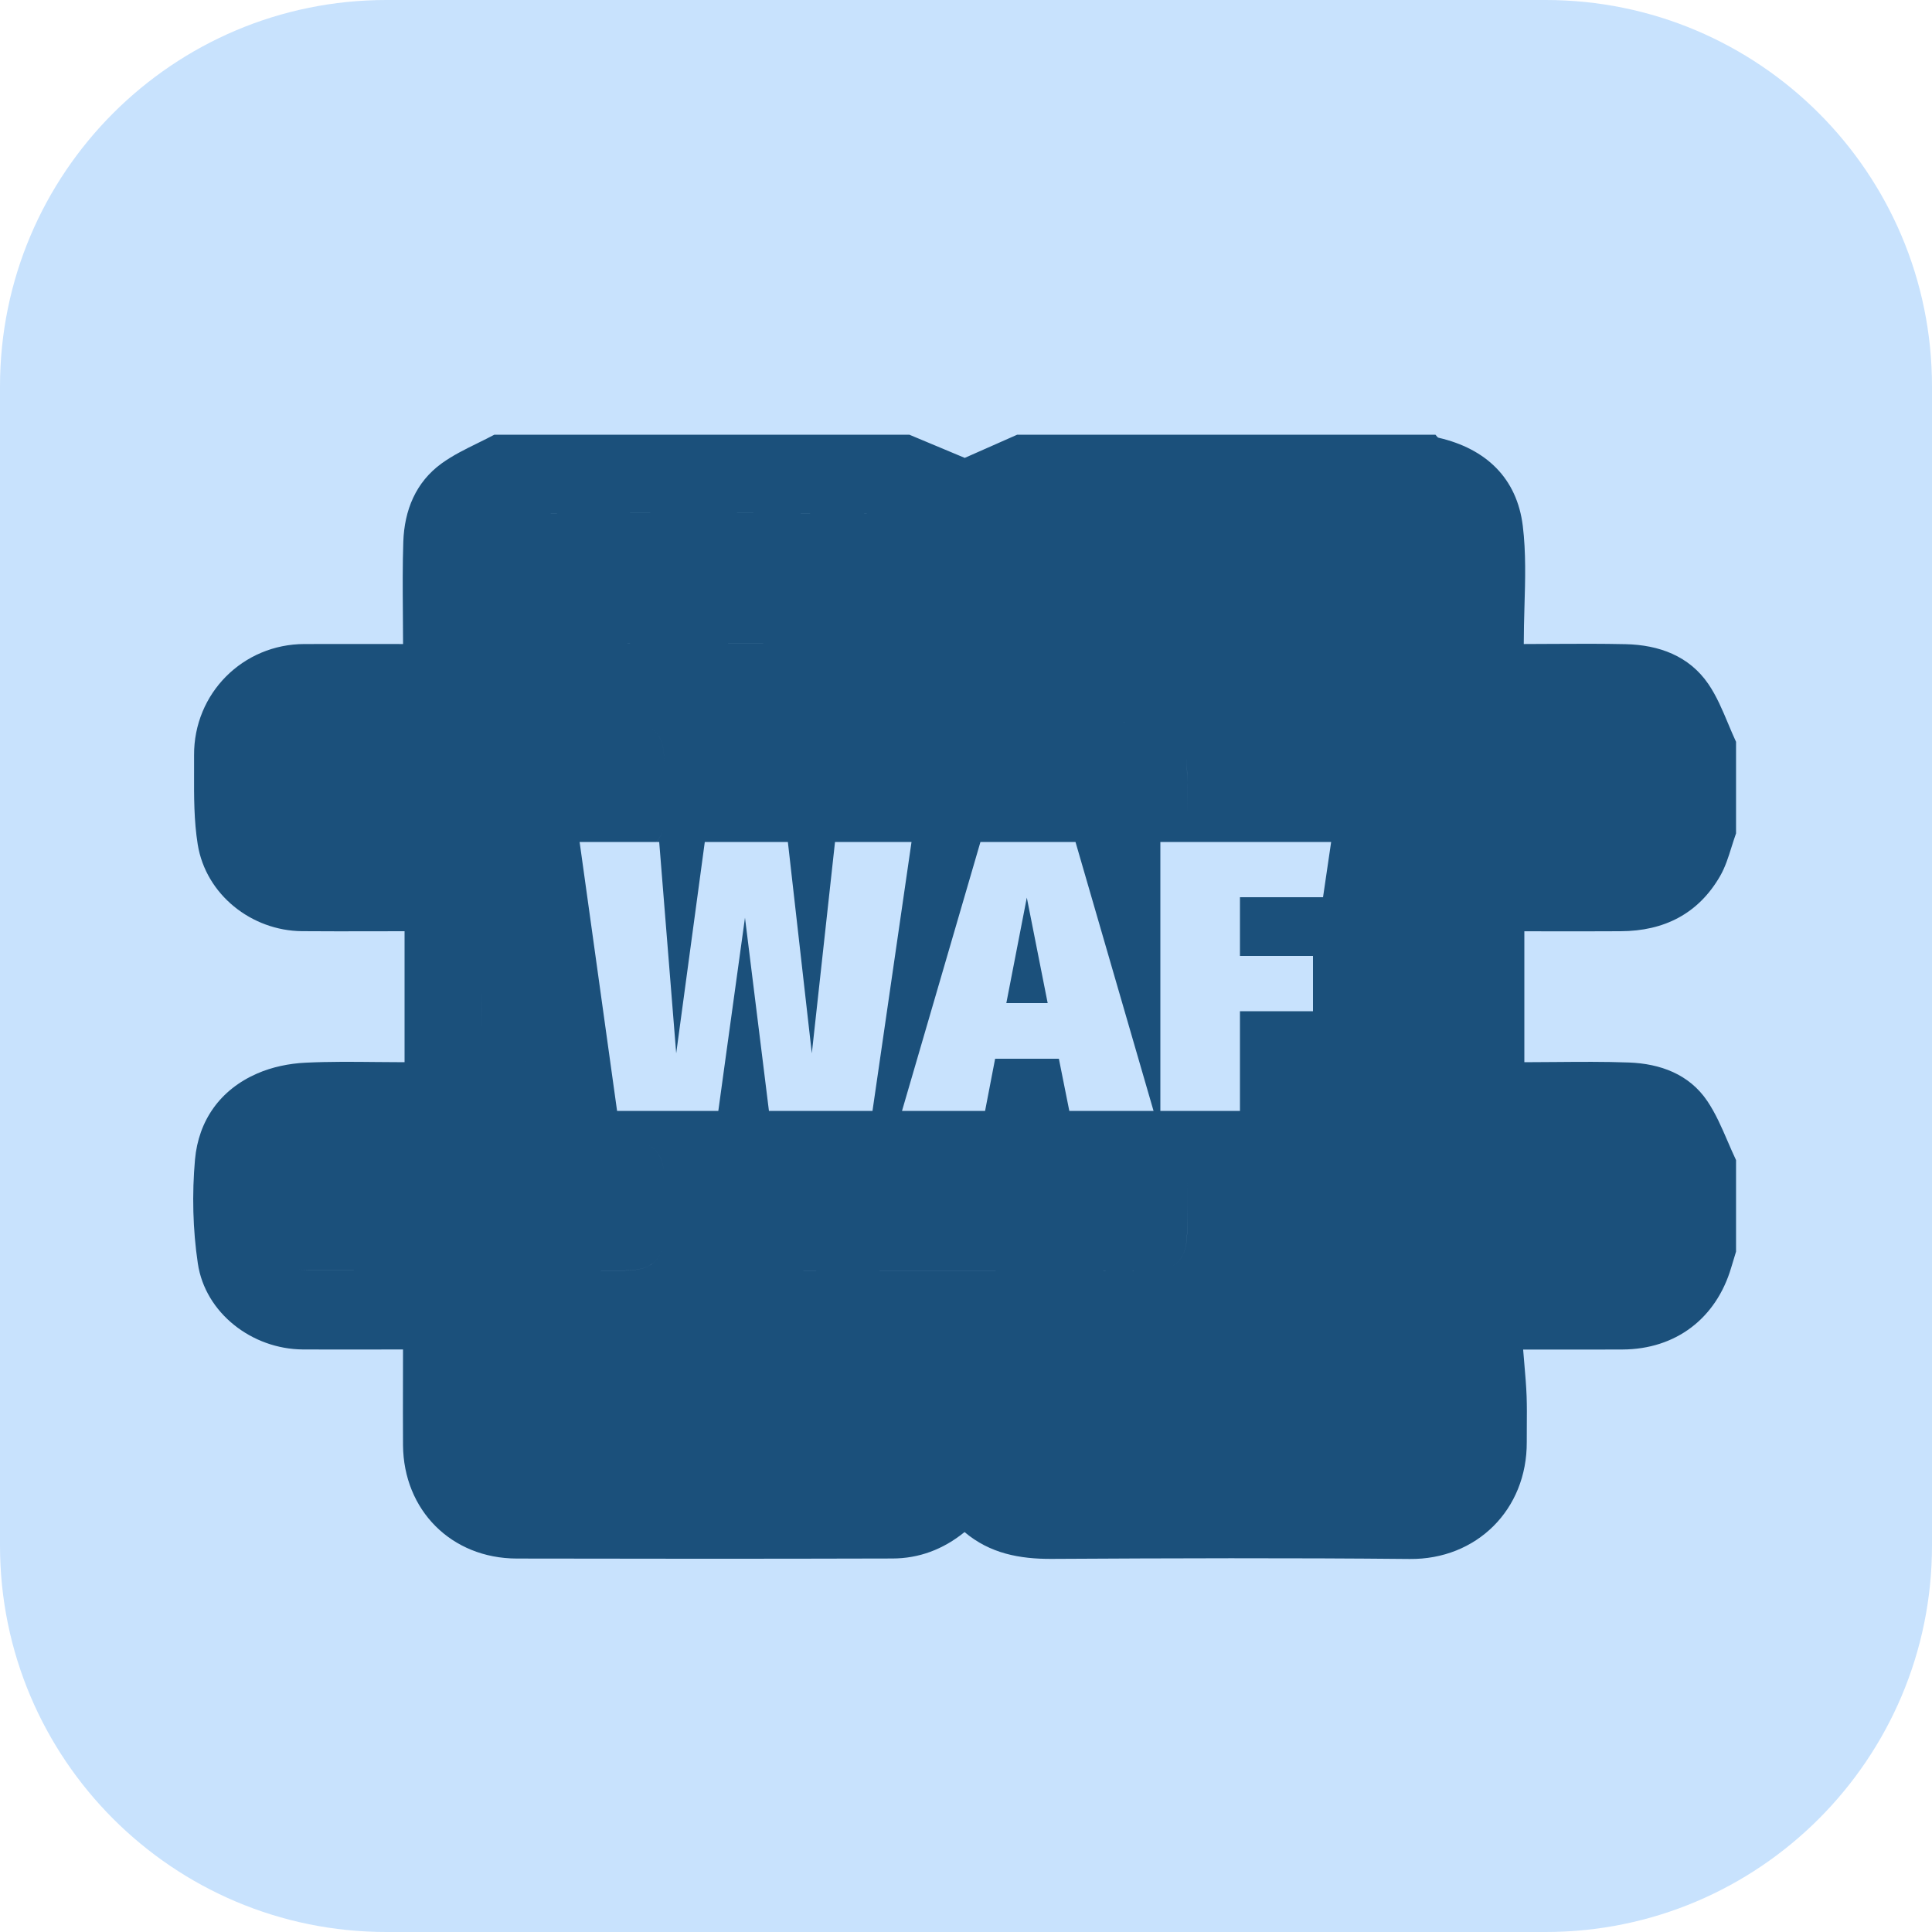
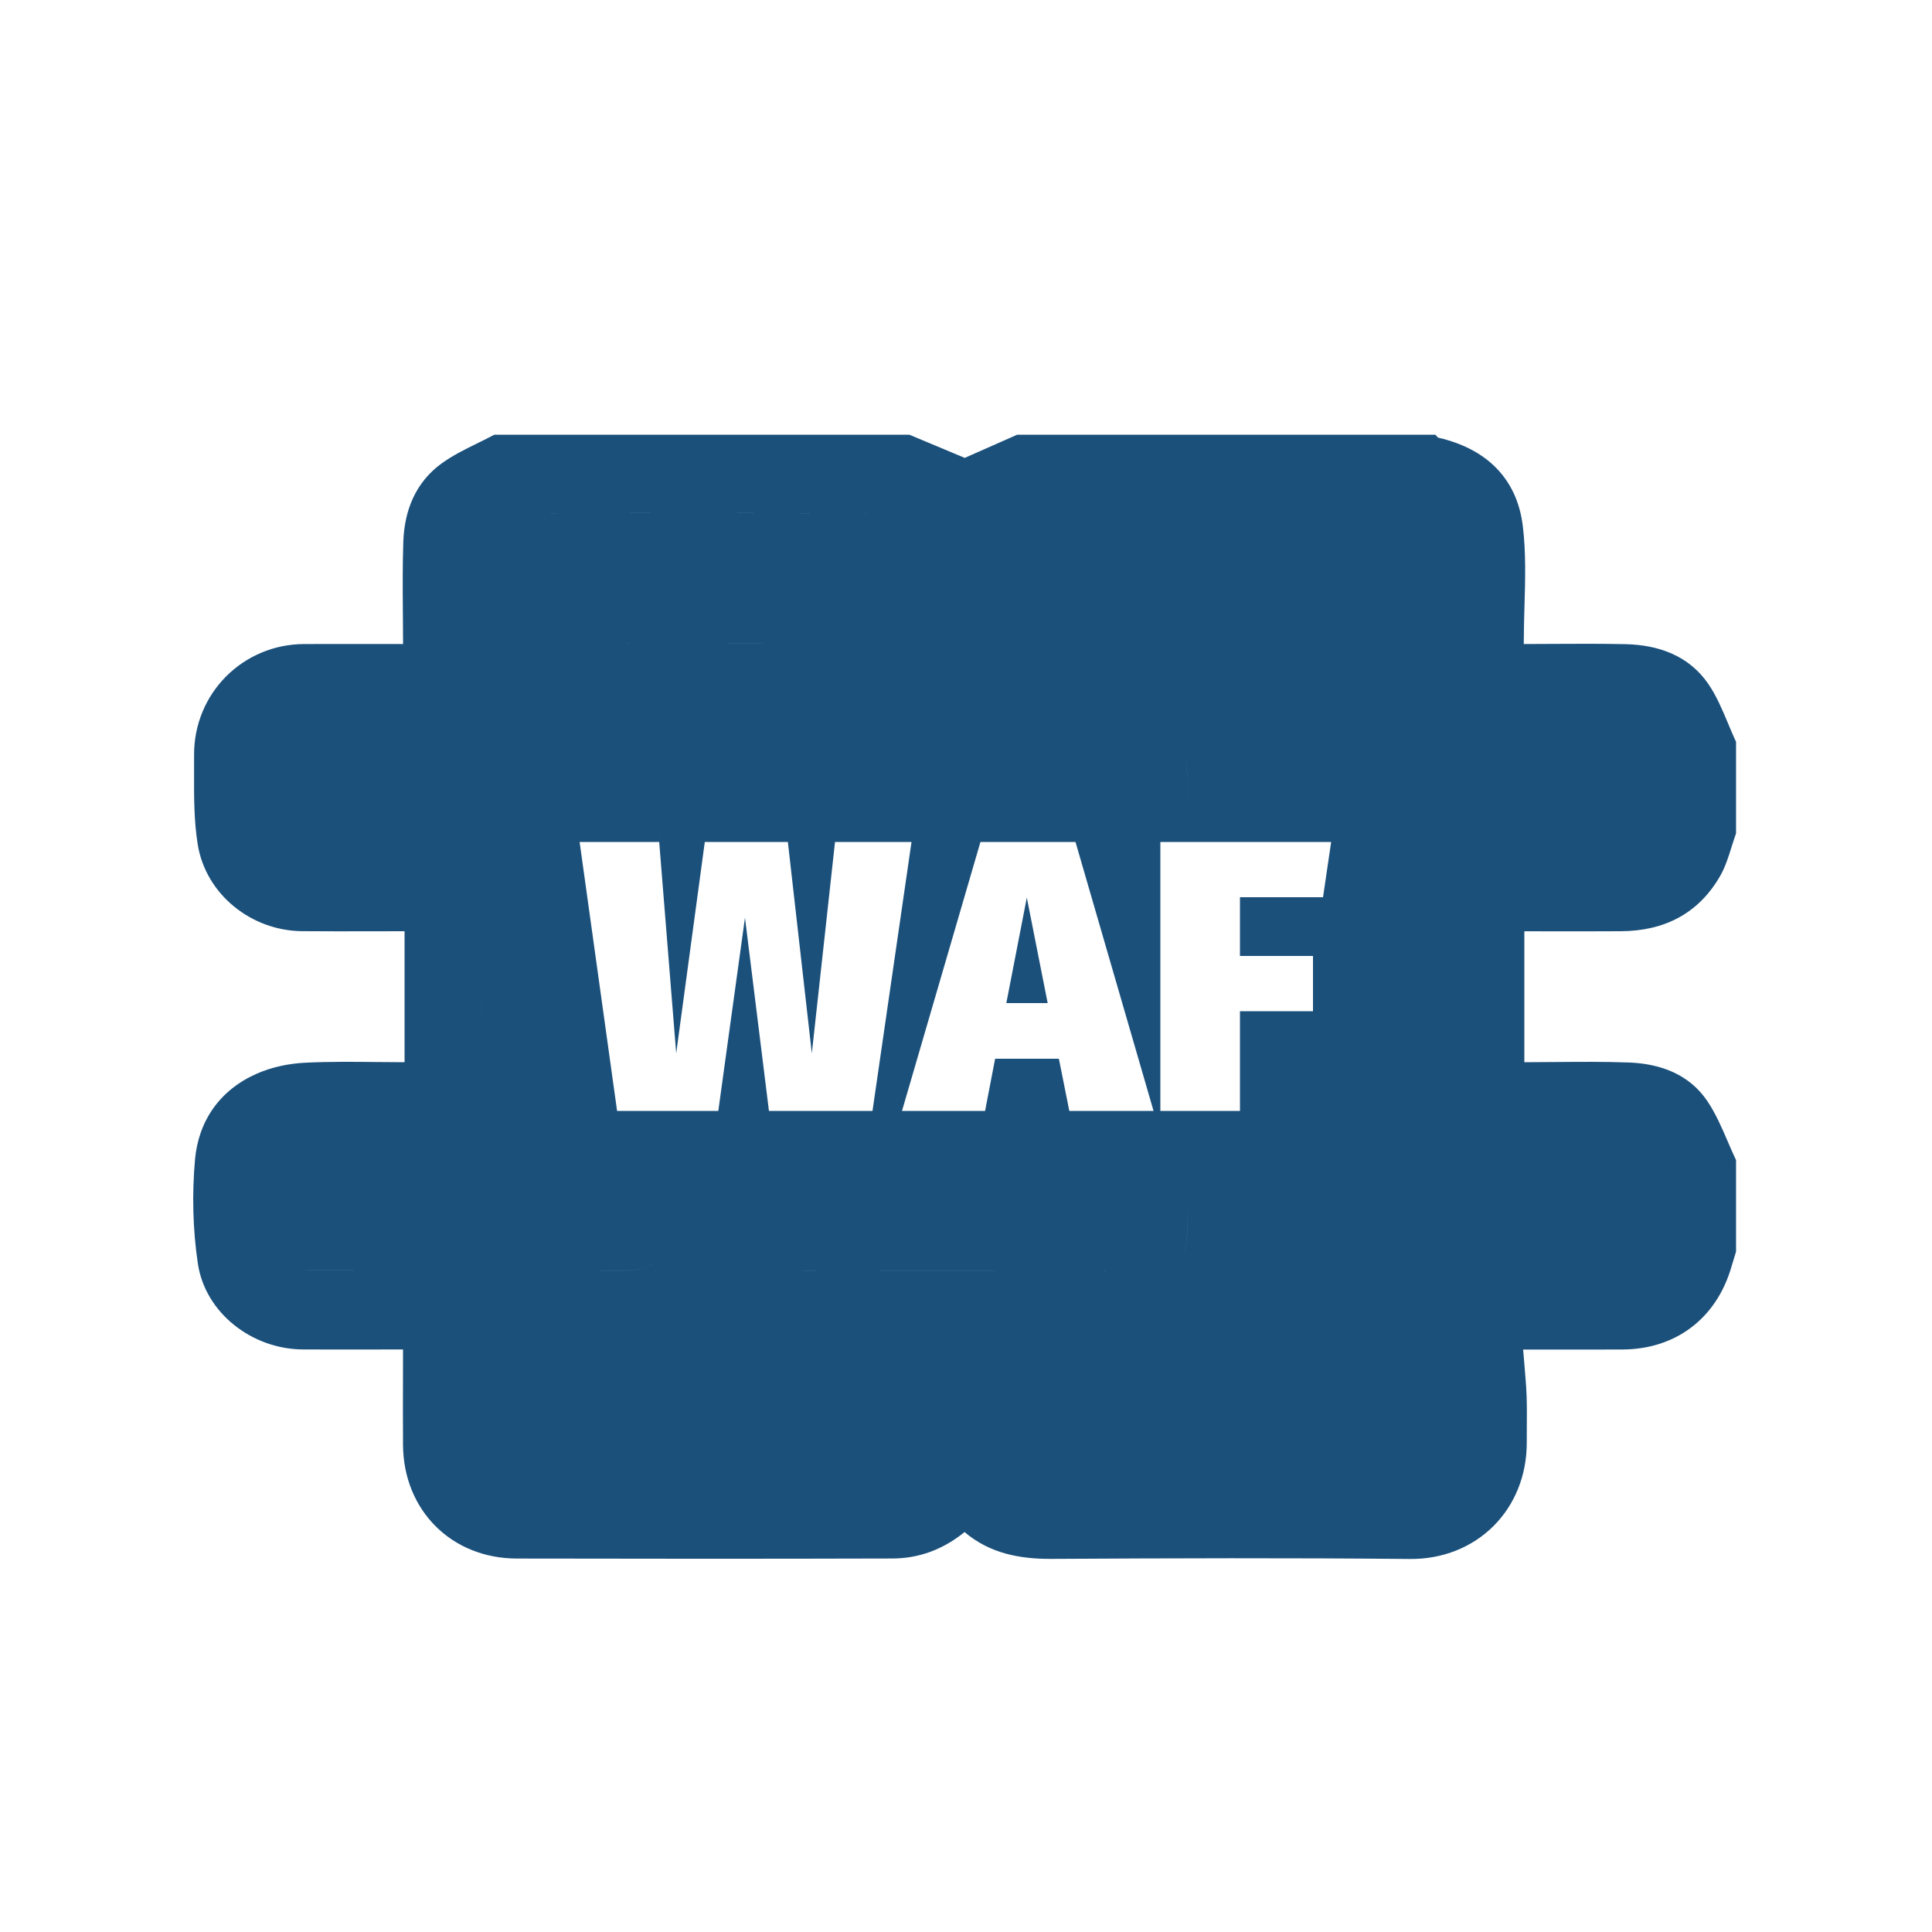
<svg xmlns="http://www.w3.org/2000/svg" width="40" height="40" viewBox="0 0 40 40" fill="none">
-   <path d="M32 0H8C3.582 0 0 3.582 0 8V32C0 36.418 3.582 40 8 40H32C36.418 40 40 36.418 40 32V8C40 3.582 36.418 0 32 0Z" fill="#C8E2FD" />
  <path fill-rule="evenodd" clip-rule="evenodd" d="M9.659 17.645V17.643C9.98 17.643 10.302 17.643 10.623 17.644H10.623H10.623H10.623H10.623H10.623H10.623H10.623C11.092 17.645 11.561 17.645 12.03 17.645L12.634 21.981L11.291 21.981C11.226 21.981 11.159 21.982 11.093 21.982H11.093H11.093H11.093H11.093C10.945 21.984 10.798 21.985 10.65 21.979C10.236 21.962 9.982 21.703 9.975 21.291C9.971 21.041 9.972 20.792 9.972 20.542V20.542C9.973 20.386 9.974 20.231 9.973 20.075C9.971 19.622 10.139 19.373 10.508 19.304C10.139 19.373 9.971 19.622 9.973 20.075C9.974 20.231 9.973 20.388 9.972 20.544C9.971 20.793 9.971 21.042 9.975 21.291C9.982 21.703 10.236 21.962 10.65 21.979C10.797 21.985 10.945 21.984 11.093 21.982H11.093L11.093 21.982C11.159 21.982 11.225 21.981 11.291 21.981L12.634 21.981L12.776 23H14.872L15.012 21.982C15.273 21.982 15.533 21.982 15.794 21.982L15.92 23H18.064L18.212 21.981C18.27 21.98 18.327 21.98 18.385 21.98L18.385 21.98C18.327 21.98 18.27 21.98 18.212 21.981L18.872 17.432H17.288L16.808 21.808L16.312 17.432H14.592L14 21.808L13.648 17.432H13.588C13.687 17.325 13.741 17.177 13.748 16.991C13.764 16.541 13.764 16.089 13.746 15.64C13.733 15.313 13.597 15.098 13.349 15.007C13.597 15.098 13.733 15.313 13.746 15.639C13.764 16.089 13.764 16.541 13.748 16.991C13.741 17.177 13.687 17.325 13.587 17.432H12L12.03 17.645C11.561 17.645 11.091 17.645 10.623 17.644L10.622 17.644C10.301 17.643 9.98 17.643 9.659 17.643V17.645L8.715 17.646C7.96 17.646 7.205 17.646 6.45 17.645C6.29 17.644 6.157 17.625 6.048 17.585C6.157 17.625 6.29 17.644 6.45 17.645C7.205 17.646 7.961 17.646 8.716 17.646L9.659 17.645ZM15.794 21.982L15.424 19L15.012 21.982C15.273 21.982 15.533 21.982 15.794 21.982ZM9.659 26.305V26.305L10.618 26.305H10.618H10.618H10.618H10.618H10.618H10.618H10.618C11.391 26.305 12.163 26.306 12.936 26.305C13.522 26.303 13.749 26.074 13.753 25.482C13.755 25.122 13.756 24.761 13.753 24.401C13.749 24.03 13.632 23.793 13.383 23.685C13.632 23.793 13.749 24.031 13.753 24.401C13.756 24.761 13.755 25.122 13.753 25.482C13.749 26.074 13.522 26.303 12.936 26.304C12.163 26.306 11.39 26.305 10.617 26.305L9.659 26.305ZM9.659 26.303V26.303L8.737 26.303H8.737H8.737C7.952 26.303 7.168 26.303 6.383 26.302C6.279 26.302 6.186 26.29 6.103 26.266C6.186 26.29 6.279 26.302 6.383 26.303C7.168 26.303 7.953 26.303 8.737 26.303L9.659 26.303ZM6.31 23.617C6.331 23.616 6.353 23.615 6.375 23.615L7.021 23.614L6.375 23.615C6.353 23.615 6.331 23.616 6.31 23.617ZM19.977 26.307C20.345 26.307 20.713 26.307 21.081 26.307C21.986 26.308 22.891 26.308 23.796 26.305C24.349 26.304 24.571 26.078 24.578 25.522C24.582 25.128 24.582 24.733 24.577 24.339C24.574 24.141 24.527 23.98 24.44 23.861C24.527 23.98 24.574 24.141 24.577 24.339C24.582 24.733 24.582 25.128 24.577 25.522C24.571 26.078 24.349 26.304 23.796 26.305C22.841 26.308 21.886 26.308 20.932 26.307L19.977 26.306C19.561 26.306 19.144 26.306 18.727 26.306C17.871 26.307 17.015 26.307 16.159 26.305C16.037 26.305 15.93 26.292 15.839 26.267C15.93 26.292 16.037 26.305 16.159 26.305C16.979 26.307 17.799 26.307 18.619 26.307C19.072 26.306 19.524 26.306 19.977 26.307ZM14.567 30.64V30.636L14.567 30.636V30.64L14.567 30.64ZM19.164 29.919C19.157 30.382 18.921 30.63 18.453 30.633C18.047 30.635 17.64 30.637 17.234 30.637C17.64 30.636 18.047 30.635 18.453 30.633C18.921 30.63 19.157 30.382 19.164 29.919C19.17 29.502 19.17 29.085 19.164 28.669C19.164 28.65 19.163 28.631 19.163 28.613C19.163 28.631 19.164 28.65 19.164 28.669C19.17 29.085 19.17 29.502 19.164 29.919ZM23.872 23.615L23.883 23.615L23.872 23.615L23.642 23.615L23.872 23.615ZM10.681 30.638C10.584 30.638 10.497 30.625 10.419 30.6C10.497 30.625 10.584 30.638 10.681 30.638C11.278 30.64 11.876 30.64 12.473 30.64C11.876 30.64 11.278 30.64 10.681 30.638ZM20.002 14.957L18.921 14.957C17.997 14.956 17.073 14.956 16.149 14.957C15.969 14.958 15.823 14.986 15.709 15.044C15.823 14.986 15.969 14.958 16.149 14.957C17.079 14.956 18.009 14.956 18.938 14.957H18.939L20.002 14.957C20.374 14.957 20.747 14.957 21.119 14.957C22.02 14.956 22.921 14.956 23.821 14.958C24.334 14.959 24.564 15.186 24.573 15.696C24.58 16.09 24.579 16.485 24.577 16.879C24.576 17.122 24.523 17.305 24.416 17.432H24.024V23H25.672V20.936H27.184V19.792H25.672V18.576H27.392L27.56 17.432H24.416C24.523 17.305 24.576 17.122 24.577 16.879C24.58 16.485 24.58 16.09 24.573 15.696C24.564 15.186 24.334 14.959 23.821 14.958C22.939 14.956 22.056 14.956 21.173 14.957H21.172C20.782 14.957 20.392 14.957 20.002 14.957ZM14.556 13.327L15.668 13.328L16.434 13.328L15.246 13.327L14.556 13.327C14.153 13.327 13.751 13.327 13.349 13.327L12.691 13.328L13.252 13.327L13.255 13.327C13.688 13.327 14.122 13.327 14.556 13.327ZM18.385 10.626C18.579 10.626 18.732 10.655 18.85 10.715C18.732 10.655 18.579 10.626 18.385 10.626C15.818 10.621 13.251 10.622 10.684 10.625C10.232 10.626 9.978 10.888 9.974 11.345C9.97 11.751 9.972 12.156 9.978 12.561C9.983 12.915 10.087 13.137 10.313 13.245C10.087 13.137 9.983 12.915 9.978 12.561C9.972 12.156 9.97 11.751 9.974 11.345C9.978 10.888 10.232 10.626 10.684 10.625C13.251 10.622 15.818 10.622 18.385 10.626ZM14.255 27.945C15.645 27.945 17.036 27.946 18.427 27.948L18.427 27.948C17.036 27.946 15.645 27.945 14.255 27.945ZM35.943 24.019V25.913L35.913 26.012C35.889 26.089 35.865 26.166 35.843 26.243C35.53 27.301 34.691 27.935 33.591 27.94C33.111 27.942 32.631 27.942 32.159 27.941C31.95 27.941 31.741 27.941 31.535 27.941C31.544 28.047 31.552 28.15 31.561 28.251L31.561 28.252L31.561 28.252V28.252C31.58 28.477 31.599 28.692 31.607 28.907C31.614 29.111 31.613 29.315 31.611 29.519L31.611 29.52C31.61 29.631 31.609 29.743 31.61 29.854C31.617 31.259 30.568 32.291 29.185 32.277C26.716 32.253 24.248 32.261 21.779 32.275C21.109 32.279 20.495 32.163 19.97 31.72C19.525 32.08 19.027 32.266 18.476 32.267C15.884 32.274 13.291 32.274 10.699 32.268C9.346 32.265 8.354 31.268 8.344 29.918C8.341 29.476 8.342 29.033 8.343 28.579V28.579V28.579V28.579V28.578V28.578V28.578V28.578C8.343 28.368 8.344 28.155 8.344 27.939C8.144 27.939 7.939 27.94 7.731 27.94L7.729 27.94C7.253 27.941 6.761 27.941 6.269 27.939C5.22 27.932 4.249 27.187 4.096 26.159C3.991 25.454 3.974 24.72 4.037 24.009C4.11 23.199 4.557 22.561 5.324 22.226C5.632 22.091 5.986 22.018 6.323 22.002C6.816 21.978 7.309 21.983 7.792 21.988H7.793H7.793H7.793H7.793H7.793H7.793L7.793 21.988C7.99 21.99 8.184 21.992 8.376 21.992V19.28C8.159 19.28 7.941 19.28 7.723 19.281L7.723 19.281H7.722H7.722H7.722H7.721H7.721H7.72H7.72H7.72H7.72H7.72H7.72H7.72L7.72 19.281C7.231 19.282 6.742 19.283 6.253 19.279C5.208 19.27 4.262 18.522 4.094 17.485C4.015 16.995 4.016 16.49 4.018 15.988V15.988V15.988C4.018 15.871 4.018 15.755 4.018 15.638C4.01 14.355 5.03 13.335 6.305 13.334C6.791 13.333 7.276 13.333 7.745 13.333L8.345 13.334C8.345 13.11 8.343 12.889 8.341 12.671V12.671V12.671V12.671V12.671V12.671V12.671V12.671V12.67C8.337 12.178 8.334 11.697 8.35 11.217C8.372 10.566 8.606 9.982 9.147 9.592C9.376 9.427 9.634 9.3 9.891 9.174L9.891 9.174L9.891 9.174C10.007 9.117 10.122 9.06 10.235 9H18.827L19.974 9.48L21.06 9H29.719C29.726 9.007 29.732 9.015 29.739 9.023L29.739 9.023C29.753 9.041 29.767 9.059 29.784 9.063C30.766 9.29 31.407 9.899 31.528 10.89C31.595 11.441 31.579 12.004 31.562 12.571C31.555 12.824 31.548 13.079 31.548 13.334C31.757 13.334 31.968 13.332 32.18 13.331L32.18 13.331H32.18H32.18H32.18H32.18H32.18H32.18H32.18C32.669 13.328 33.164 13.326 33.659 13.337C34.348 13.353 34.971 13.579 35.37 14.162C35.54 14.411 35.659 14.695 35.778 14.979C35.832 15.107 35.885 15.235 35.943 15.359V17.254C35.91 17.346 35.88 17.441 35.85 17.536L35.85 17.536C35.785 17.744 35.72 17.951 35.614 18.136C35.163 18.92 34.451 19.276 33.556 19.28C33.08 19.283 32.603 19.282 32.144 19.282L32.144 19.282H32.144H32.143H32.143H32.143H32.143H32.143C31.945 19.281 31.75 19.281 31.56 19.281V21.992C31.771 21.992 31.984 21.99 32.2 21.988C32.702 21.984 33.214 21.979 33.725 21.998C34.374 22.022 34.973 22.24 35.348 22.796C35.521 23.053 35.646 23.343 35.771 23.633C35.827 23.763 35.883 23.892 35.943 24.019ZM23.883 23H22.139L21.923 21.92H20.603L20.395 23H18.675L20.299 17.432H22.267L23.883 23ZM21.259 18.584L20.835 20.768H21.691L21.259 18.584Z" fill="#1B507B" />
</svg>